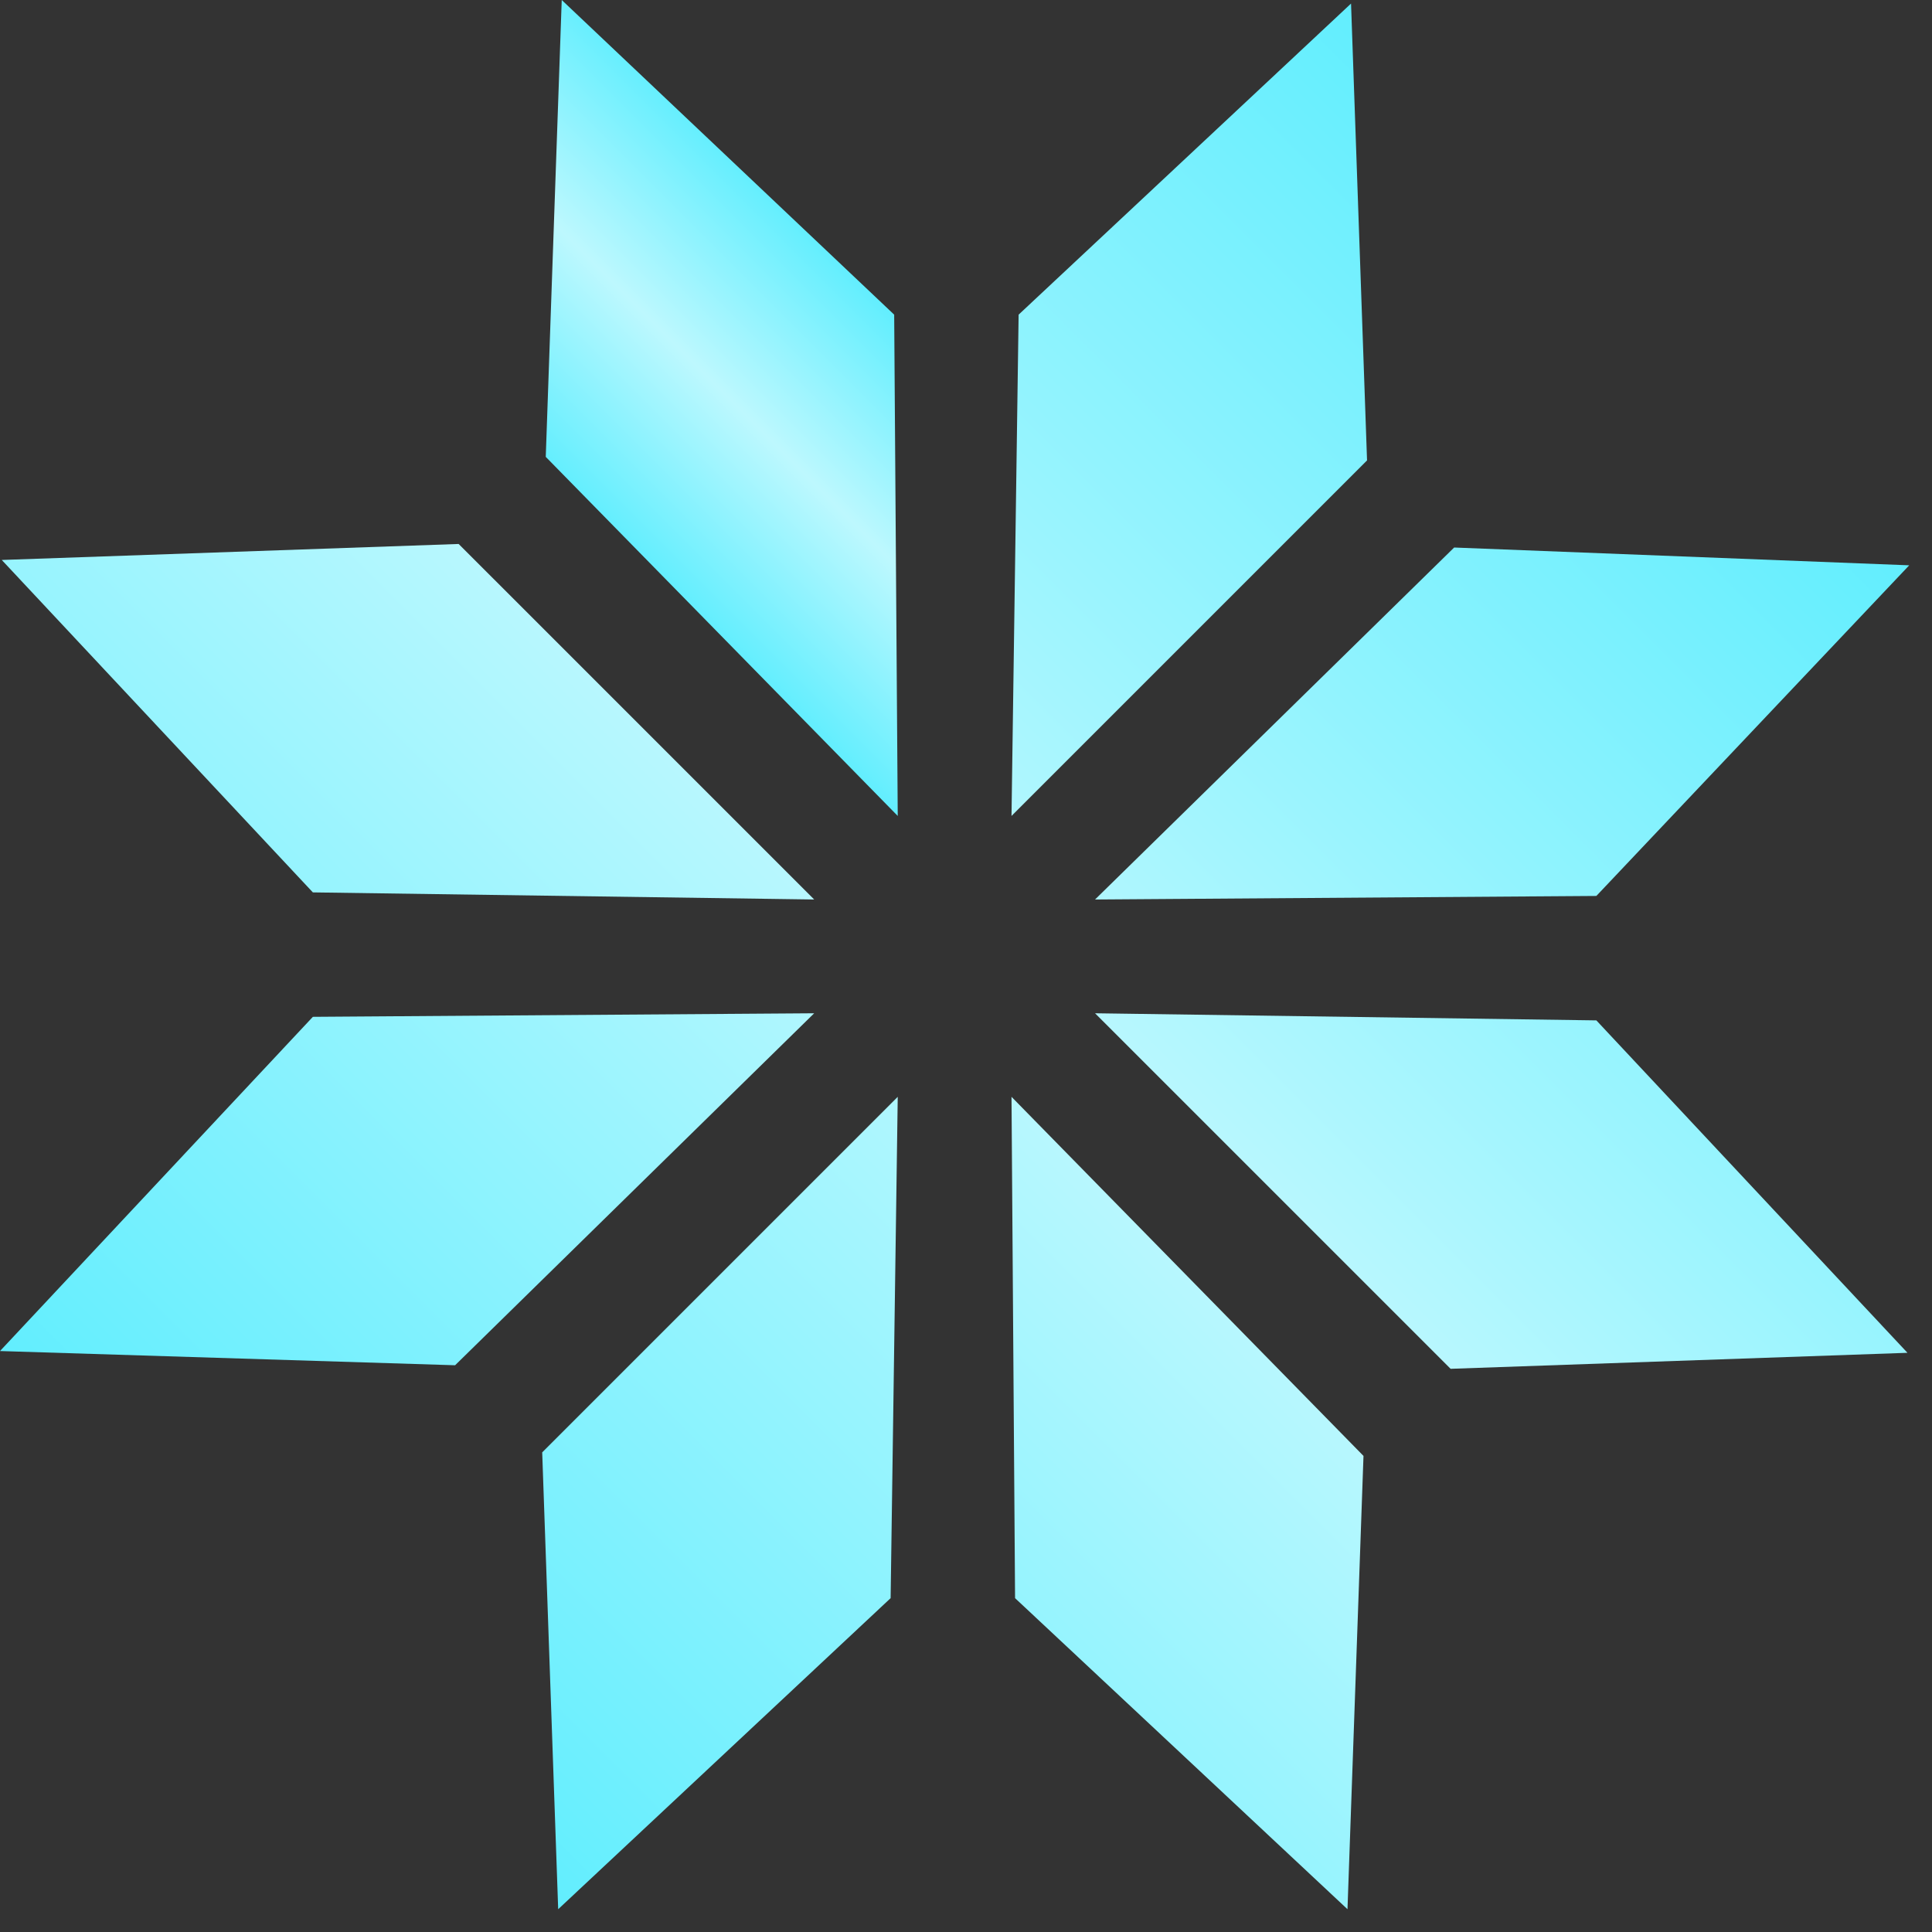
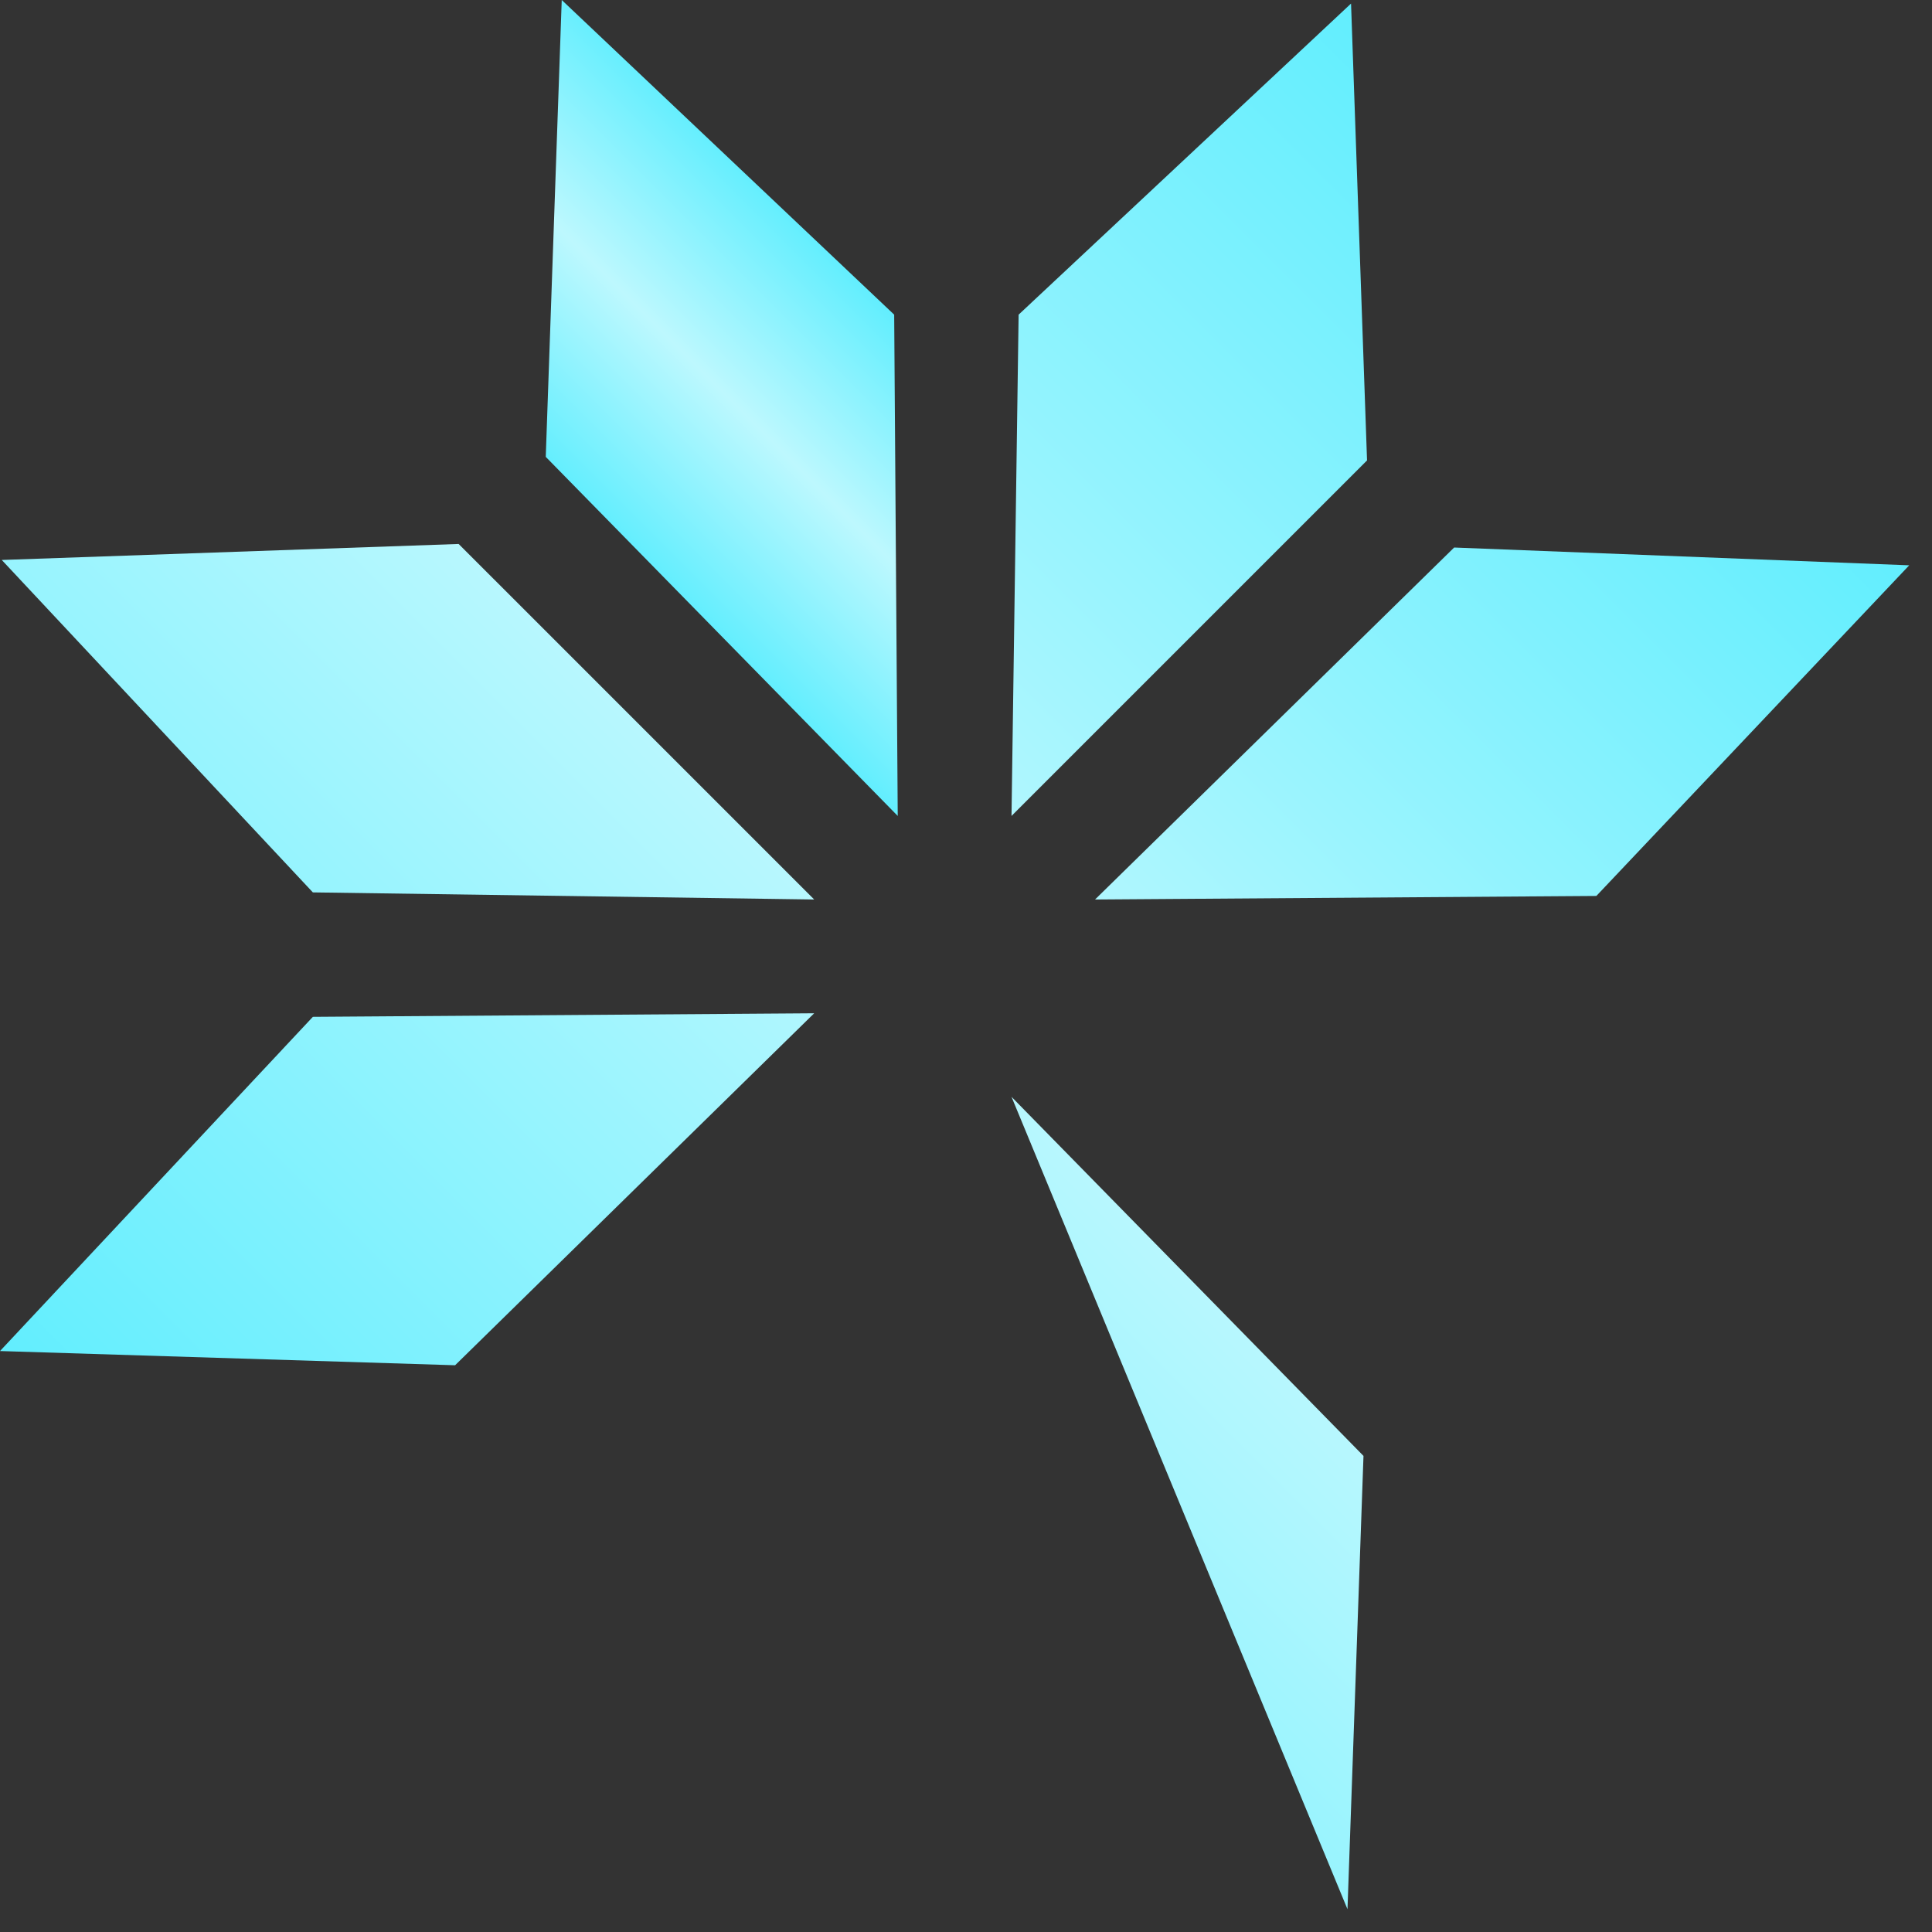
<svg xmlns="http://www.w3.org/2000/svg" width="81" height="81" viewBox="0 0 81 81" fill="none">
  <rect x="0" y="0" width="81" height="81" fill="#333333" stroke="none" />
  <path d="M57.314 19.303L56.643 0.149L42.706 13.192L42.408 34.209L57.314 19.303Z" fill="url(#paint0_linear_171_3120)" />
  <path d="M66.928 37.563L80.045 23.701L60.966 22.955L45.91 37.712L66.928 37.563Z" fill="url(#paint1_linear_171_3120)" />
-   <path d="M60.817 57.388L79.971 56.717L66.928 42.78L45.91 42.482L60.817 57.388Z" fill="url(#paint2_linear_171_3120)" />
-   <path d="M56.494 80.045L57.165 61.04L42.408 45.985L42.557 67.003L56.494 80.045Z" fill="url(#paint3_linear_171_3120)" />
-   <path d="M23.402 80.045L37.34 67.003L37.638 45.985L22.732 60.891L23.402 80.045Z" fill="url(#paint4_linear_171_3120)" />
+   <path d="M56.494 80.045L57.165 61.04L42.408 45.985L56.494 80.045Z" fill="url(#paint3_linear_171_3120)" />
  <path d="M19.08 57.239L34.135 42.482L13.117 42.631L-0 56.643L19.08 57.239Z" fill="url(#paint5_linear_171_3120)" />
  <path d="M13.117 37.414L34.135 37.712L19.229 22.806L0.074 23.477L13.117 37.414Z" fill="url(#paint6_linear_171_3120)" />
  <path d="M37.638 34.209L37.489 13.192L23.551 -0L22.881 19.154L37.638 34.209Z" fill="url(#paint7_linear_171_3120)" />
  <defs>
    <linearGradient id="paint0_linear_171_3120" x1="11.942" y1="68.585" x2="68.51" y2="12.016" gradientUnits="userSpaceOnUse">
      <stop stop-color="#62EEFE" />
      <stop offset="0.5" stop-color="#BDF8FE" />
      <stop offset="1" stop-color="#62EEFE" />
    </linearGradient>
    <linearGradient id="paint1_linear_171_3120" x1="11.738" y1="68.381" x2="68.307" y2="11.813" gradientUnits="userSpaceOnUse">
      <stop stop-color="#62EEFE" />
      <stop offset="0.5" stop-color="#BDF8FE" />
      <stop offset="1" stop-color="#62EEFE" />
    </linearGradient>
    <linearGradient id="paint2_linear_171_3120" x1="11.738" y1="68.381" x2="68.307" y2="11.813" gradientUnits="userSpaceOnUse">
      <stop stop-color="#62EEFE" />
      <stop offset="0.5" stop-color="#BDF8FE" />
      <stop offset="1" stop-color="#62EEFE" />
    </linearGradient>
    <linearGradient id="paint3_linear_171_3120" x1="11.826" y1="68.469" x2="68.394" y2="11.9" gradientUnits="userSpaceOnUse">
      <stop stop-color="#62EEFE" />
      <stop offset="0.5" stop-color="#BDF8FE" />
      <stop offset="1" stop-color="#62EEFE" />
    </linearGradient>
    <linearGradient id="paint4_linear_171_3120" x1="11.535" y1="68.178" x2="68.103" y2="11.609" gradientUnits="userSpaceOnUse">
      <stop stop-color="#62EEFE" />
      <stop offset="0.5" stop-color="#BDF8FE" />
      <stop offset="1" stop-color="#62EEFE" />
    </linearGradient>
    <linearGradient id="paint5_linear_171_3120" x1="11.738" y1="68.381" x2="68.307" y2="11.813" gradientUnits="userSpaceOnUse">
      <stop stop-color="#62EEFE" />
      <stop offset="0.5" stop-color="#BDF8FE" />
      <stop offset="1" stop-color="#62EEFE" />
    </linearGradient>
    <linearGradient id="paint6_linear_171_3120" x1="11.738" y1="68.381" x2="68.307" y2="11.813" gradientUnits="userSpaceOnUse">
      <stop stop-color="#62EEFE" />
      <stop offset="0.5" stop-color="#BDF8FE" />
      <stop offset="1" stop-color="#62EEFE" />
    </linearGradient>
    <linearGradient id="paint7_linear_171_3120" x1="25.564" y1="22.135" x2="35.998" y2="11.701" gradientUnits="userSpaceOnUse">
      <stop stop-color="#62EEFE" />
      <stop offset="0.5" stop-color="#BDF8FE" />
      <stop offset="1" stop-color="#62EEFE" />
    </linearGradient>
  </defs>
</svg>